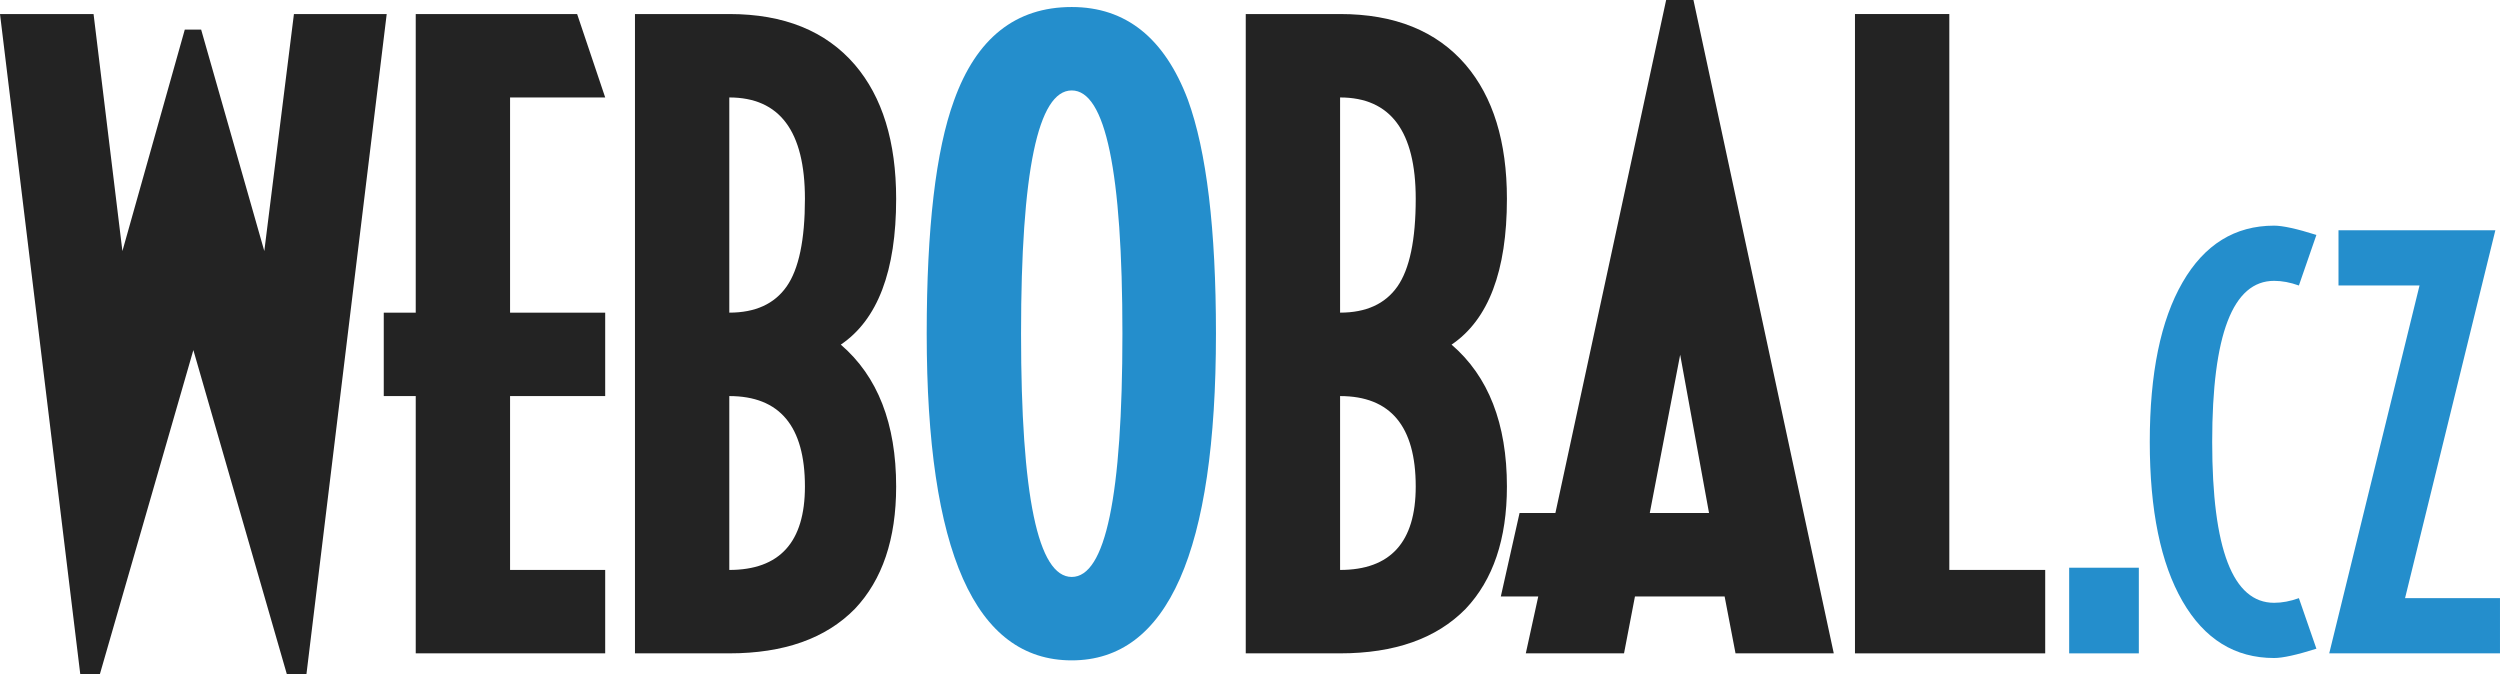
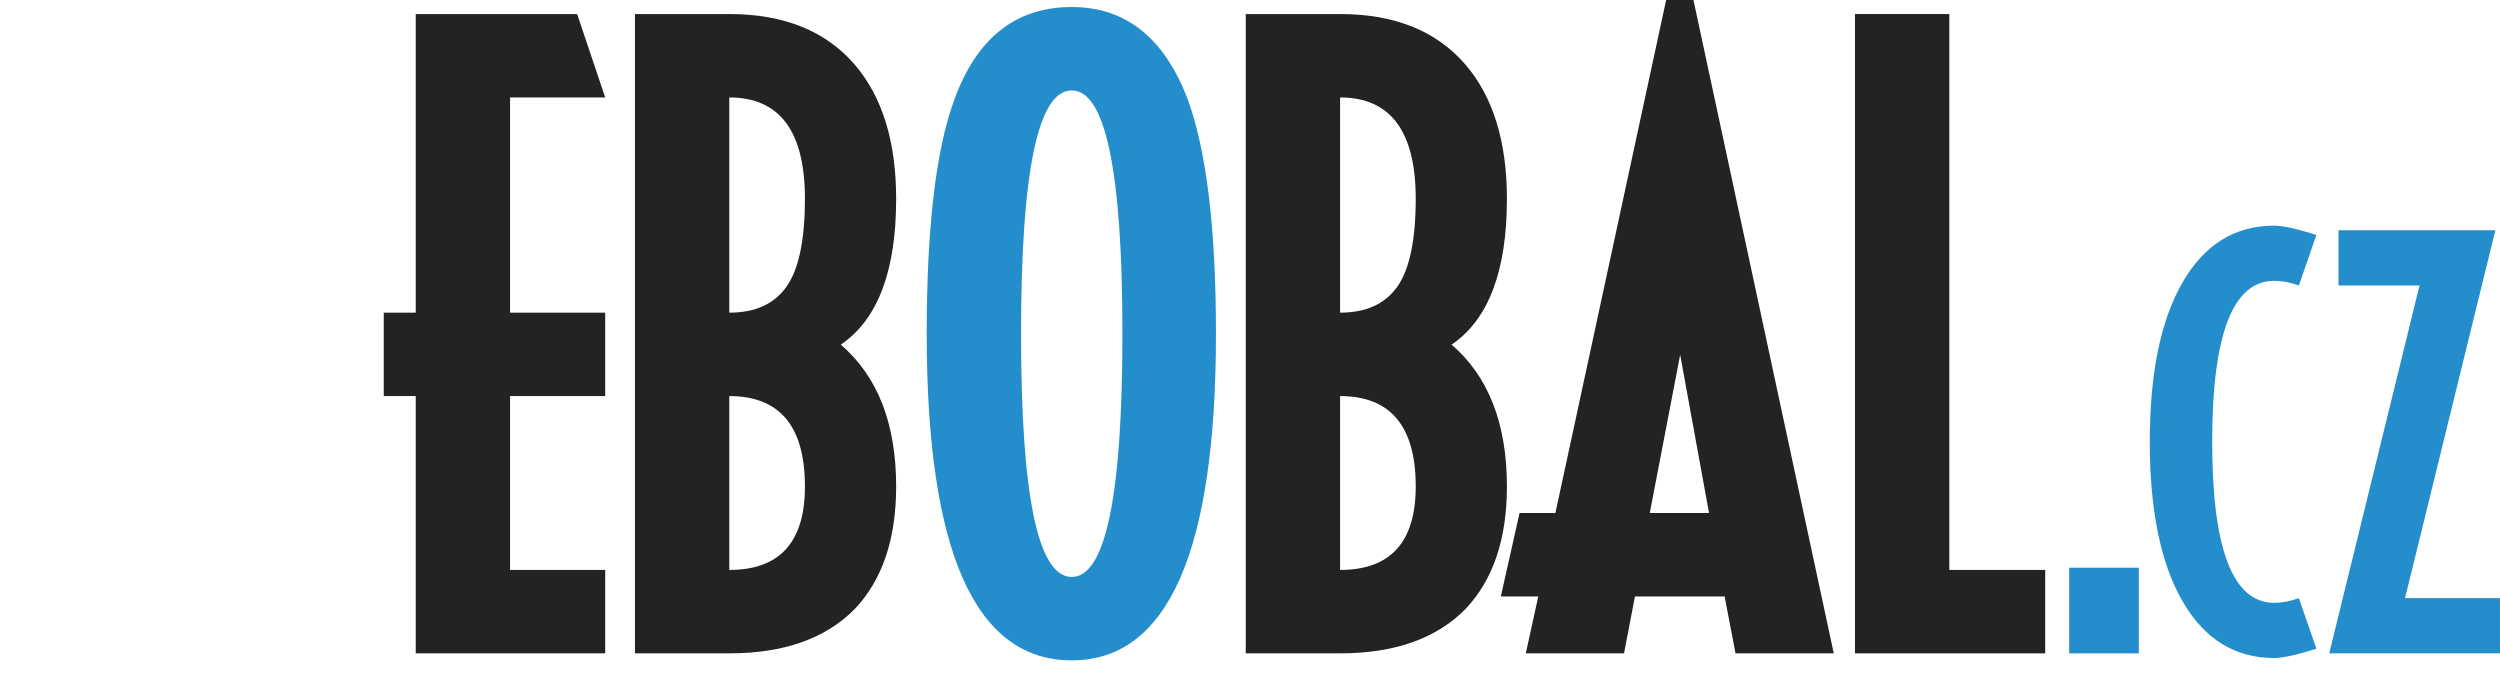
<svg xmlns="http://www.w3.org/2000/svg" version="1.1" id="Vrstva_1" x="0px" y="0px" width="181.702px" height="49.017px" viewBox="0 0 181.702 49.017" enable-background="new 0 0 181.702 49.017" xml:space="preserve">
  <g>
-     <path fill="#232323" d="M28.106,1.02L22.27,49.017h-1.417l-6.8-23.573l-6.8,23.573H5.836L0,1.02h6.8l2.097,17.227L13.43,2.153h1.19   l4.59,16.093L21.363,1.02H28.106z" />
    <path fill="#232323" d="M43.986,47.487h-13.77v-18.7h-2.324v-6.063h2.324V1.02h11.73l2.04,6.063h-6.914v15.64h6.914v6.063h-6.914   v12.637h6.914V47.487z" />
    <path fill="#232323" d="M65.133,35.36c0,3.816-1.001,6.781-3.003,8.896c-2.116,2.153-5.157,3.23-9.124,3.23H46.15V1.02h6.856   c3.967,0,7.007,1.228,9.124,3.684c2.002,2.343,3.003,5.591,3.003,9.747c0,5.251-1.342,8.783-4.023,10.597   C63.792,27.351,65.133,30.79,65.133,35.36z M58.503,14.45c0-4.911-1.833-7.367-5.497-7.367v15.64c1.889,0,3.277-0.632,4.165-1.898   C58.059,19.56,58.503,17.435,58.503,14.45z M58.503,35.36c0-4.382-1.833-6.573-5.497-6.573v12.637   C56.67,41.423,58.503,39.403,58.503,35.36z" />
    <path fill="#248ECC" d="M88.377,24.253c0,15.829-3.495,23.743-10.483,23.743c-7.026,0-10.54-7.914-10.54-23.743   c0-7.668,0.661-13.316,1.983-16.943c1.624-4.533,4.477-6.8,8.557-6.8c3.929,0,6.744,2.248,8.443,6.743   C87.697,10.994,88.377,16.66,88.377,24.253z M81.578,24.253c0-11.787-1.228-17.68-3.684-17.68c-2.456,0-3.683,5.894-3.683,17.68   c0,11.787,1.227,17.68,3.683,17.68C80.35,41.933,81.578,36.041,81.578,24.253z" />
    <path fill="#232323" d="M109.524,35.36c0,3.816-1.002,6.781-3.004,8.896c-2.115,2.153-5.156,3.23-9.123,3.23h-6.855V1.02h6.855   c3.967,0,7.008,1.228,9.123,3.684c2.002,2.343,3.004,5.591,3.004,9.747c0,5.251-1.342,8.783-4.023,10.597   C108.183,27.351,109.524,30.79,109.524,35.36z M102.896,14.45c0-4.911-1.834-7.367-5.498-7.367v15.64   c1.889,0,3.277-0.632,4.166-1.898C102.45,19.56,102.896,17.435,102.896,14.45z M102.896,35.36c0-4.382-1.834-6.573-5.498-6.573   v12.637C101.062,41.423,102.896,39.403,102.896,35.36z" />
    <path fill="#232323" d="M133.28,47.487h-7.141l-0.793-4.137h-6.516l-0.795,4.137h-7.139l0.906-4.137h-2.721l1.361-6.063h2.605   L121.097,0h1.984L133.28,47.487z M124.214,37.287l-2.098-11.503l-2.209,11.503H124.214z" />
    <path fill="#232323" d="M148.647,47.487h-13.826V1.02h6.857v40.403h6.969V47.487z" />
    <path fill="#248ECC" d="M155.452,47.487h-5.063v-6.225h5.063V47.487z" />
    <path fill="#248ECC" d="M168.358,47.149c-1.424,0.45-2.449,0.676-3.074,0.676c-2.85,0-5.068-1.375-6.656-4.125   s-2.381-6.612-2.381-11.588c0-4.975,0.793-8.837,2.381-11.587c1.588-2.75,3.807-4.125,6.656-4.125c0.625,0,1.65,0.225,3.074,0.675   l-1.273,3.675c-0.627-0.225-1.227-0.338-1.801-0.338c-3,0-4.5,3.9-4.5,11.7s1.5,11.7,4.5,11.7c0.574,0,1.174-0.112,1.801-0.338   L168.358,47.149z" />
    <path fill="#248ECC" d="M181.702,47.487H169.29l6.563-26.737h-5.889v-4.013h11.4l-6.563,26.737h6.9V47.487z" />
  </g>
</svg>